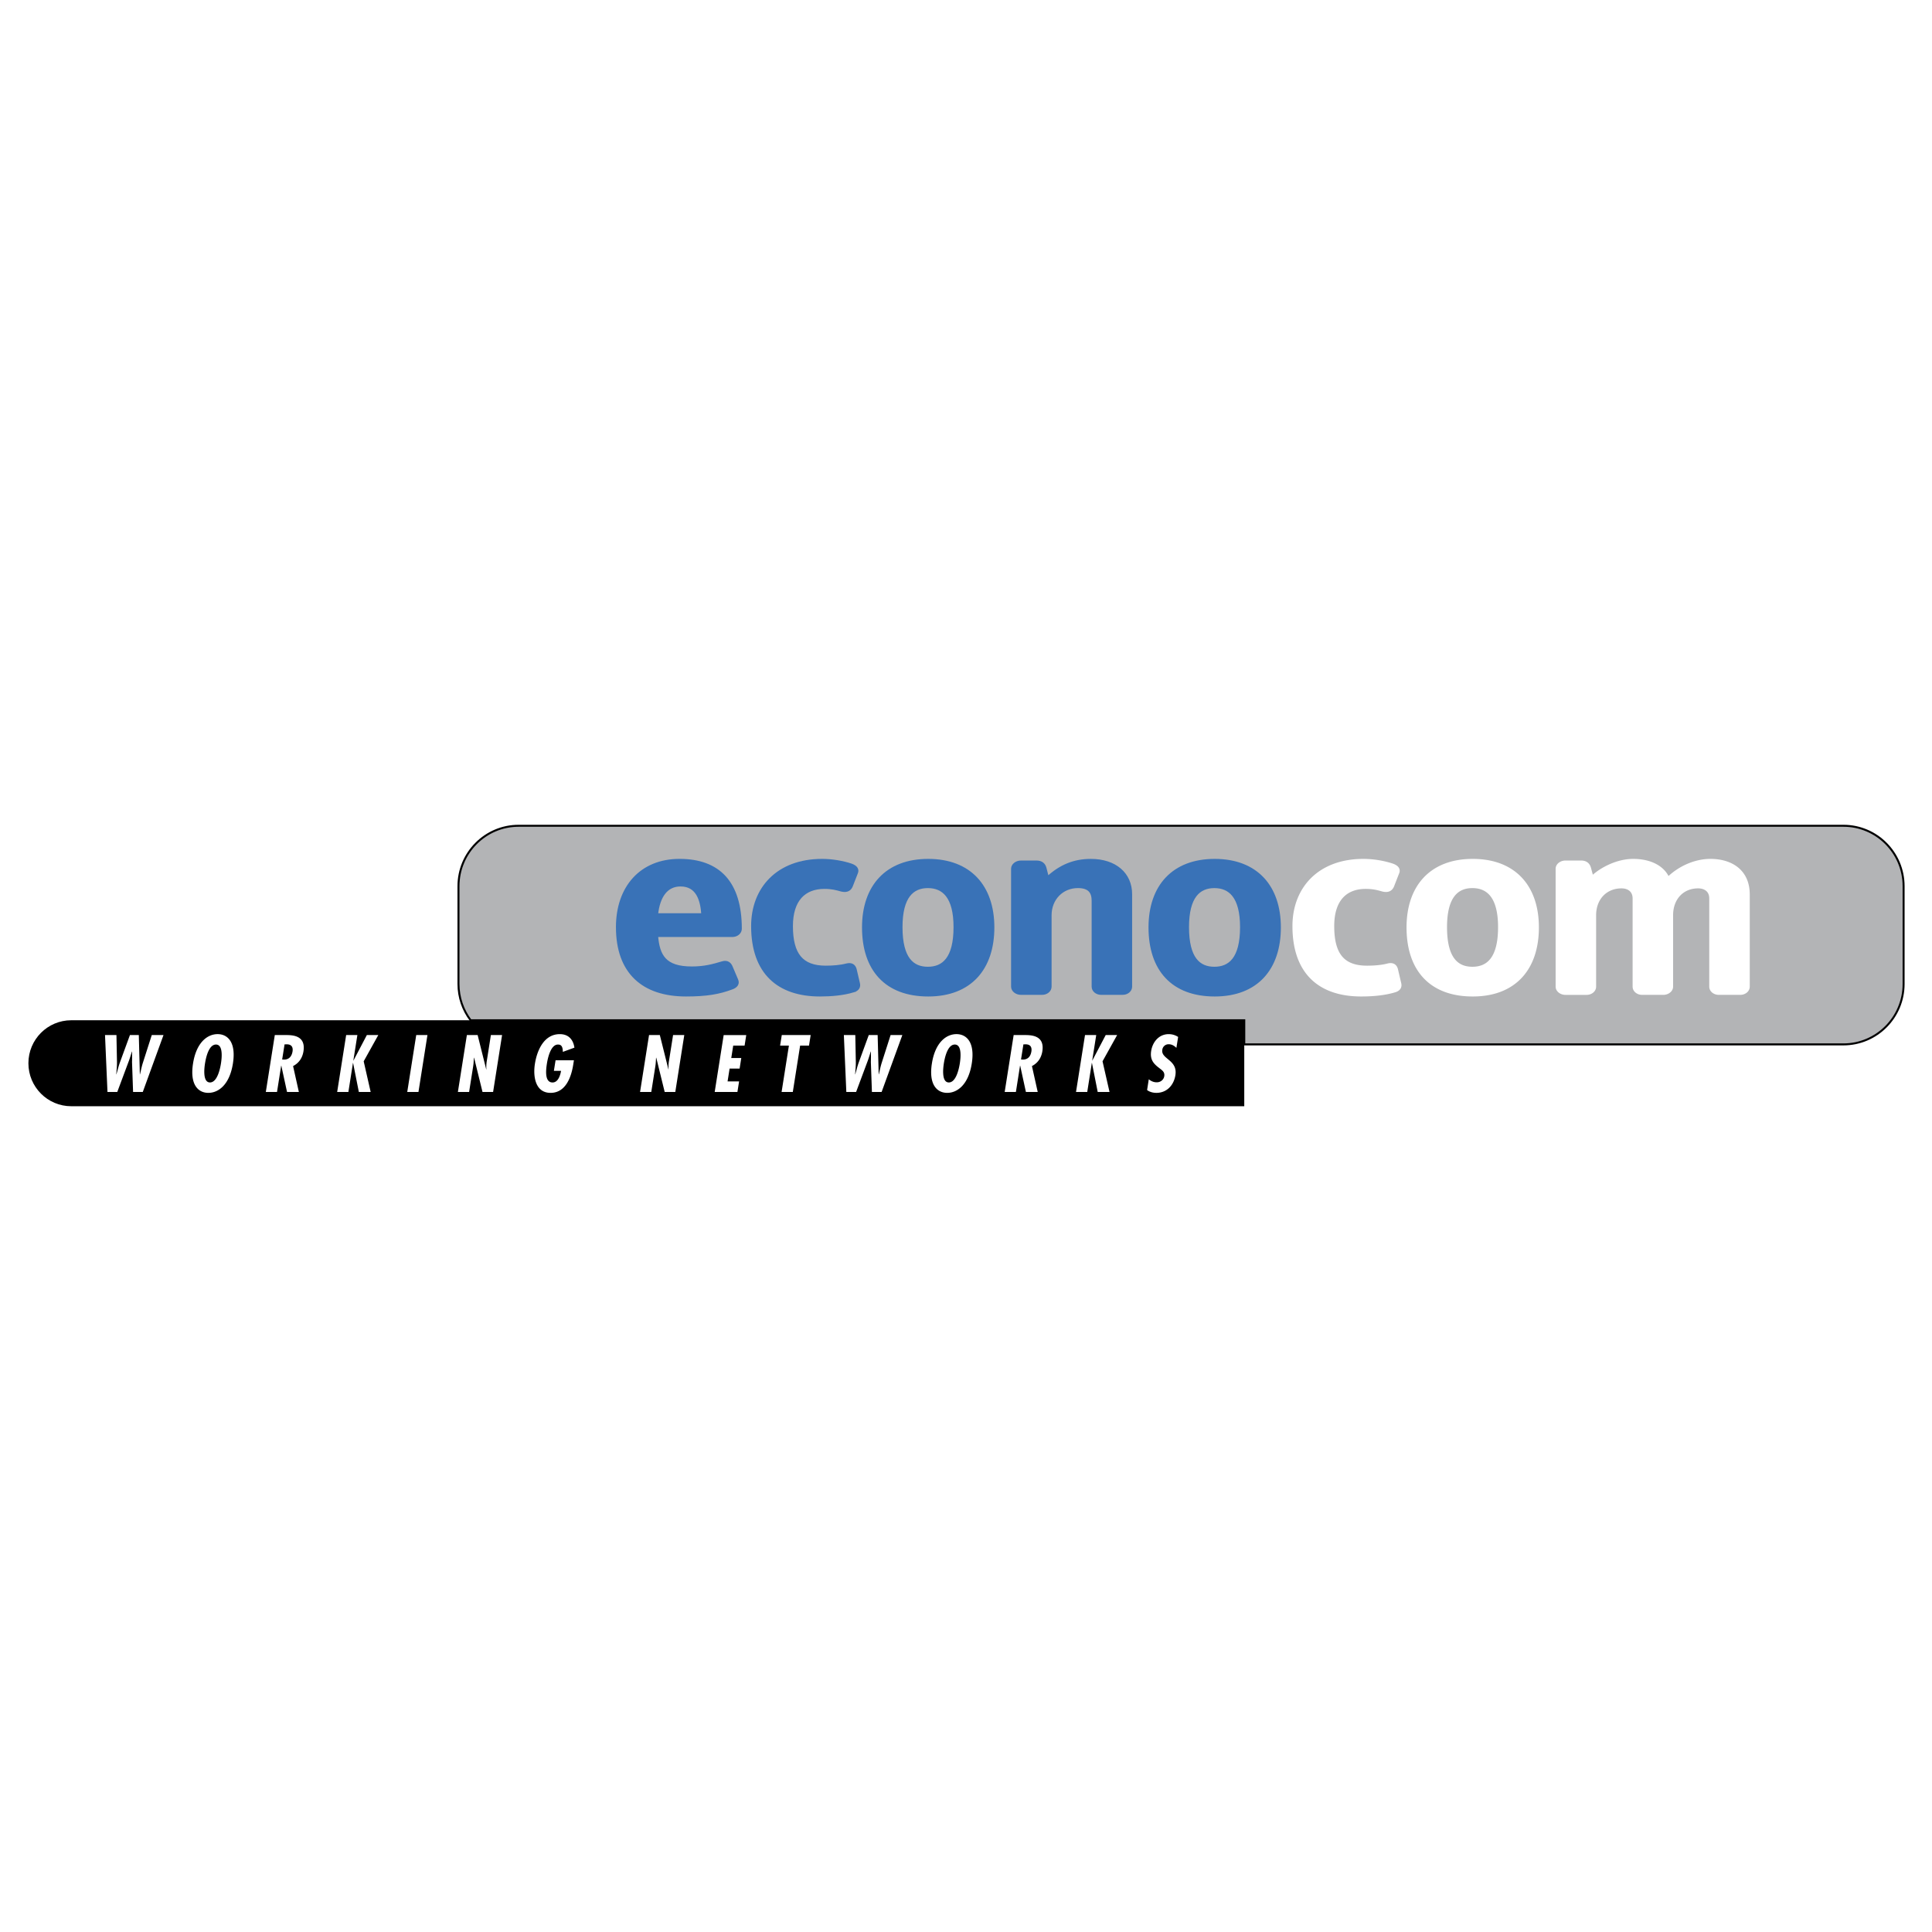
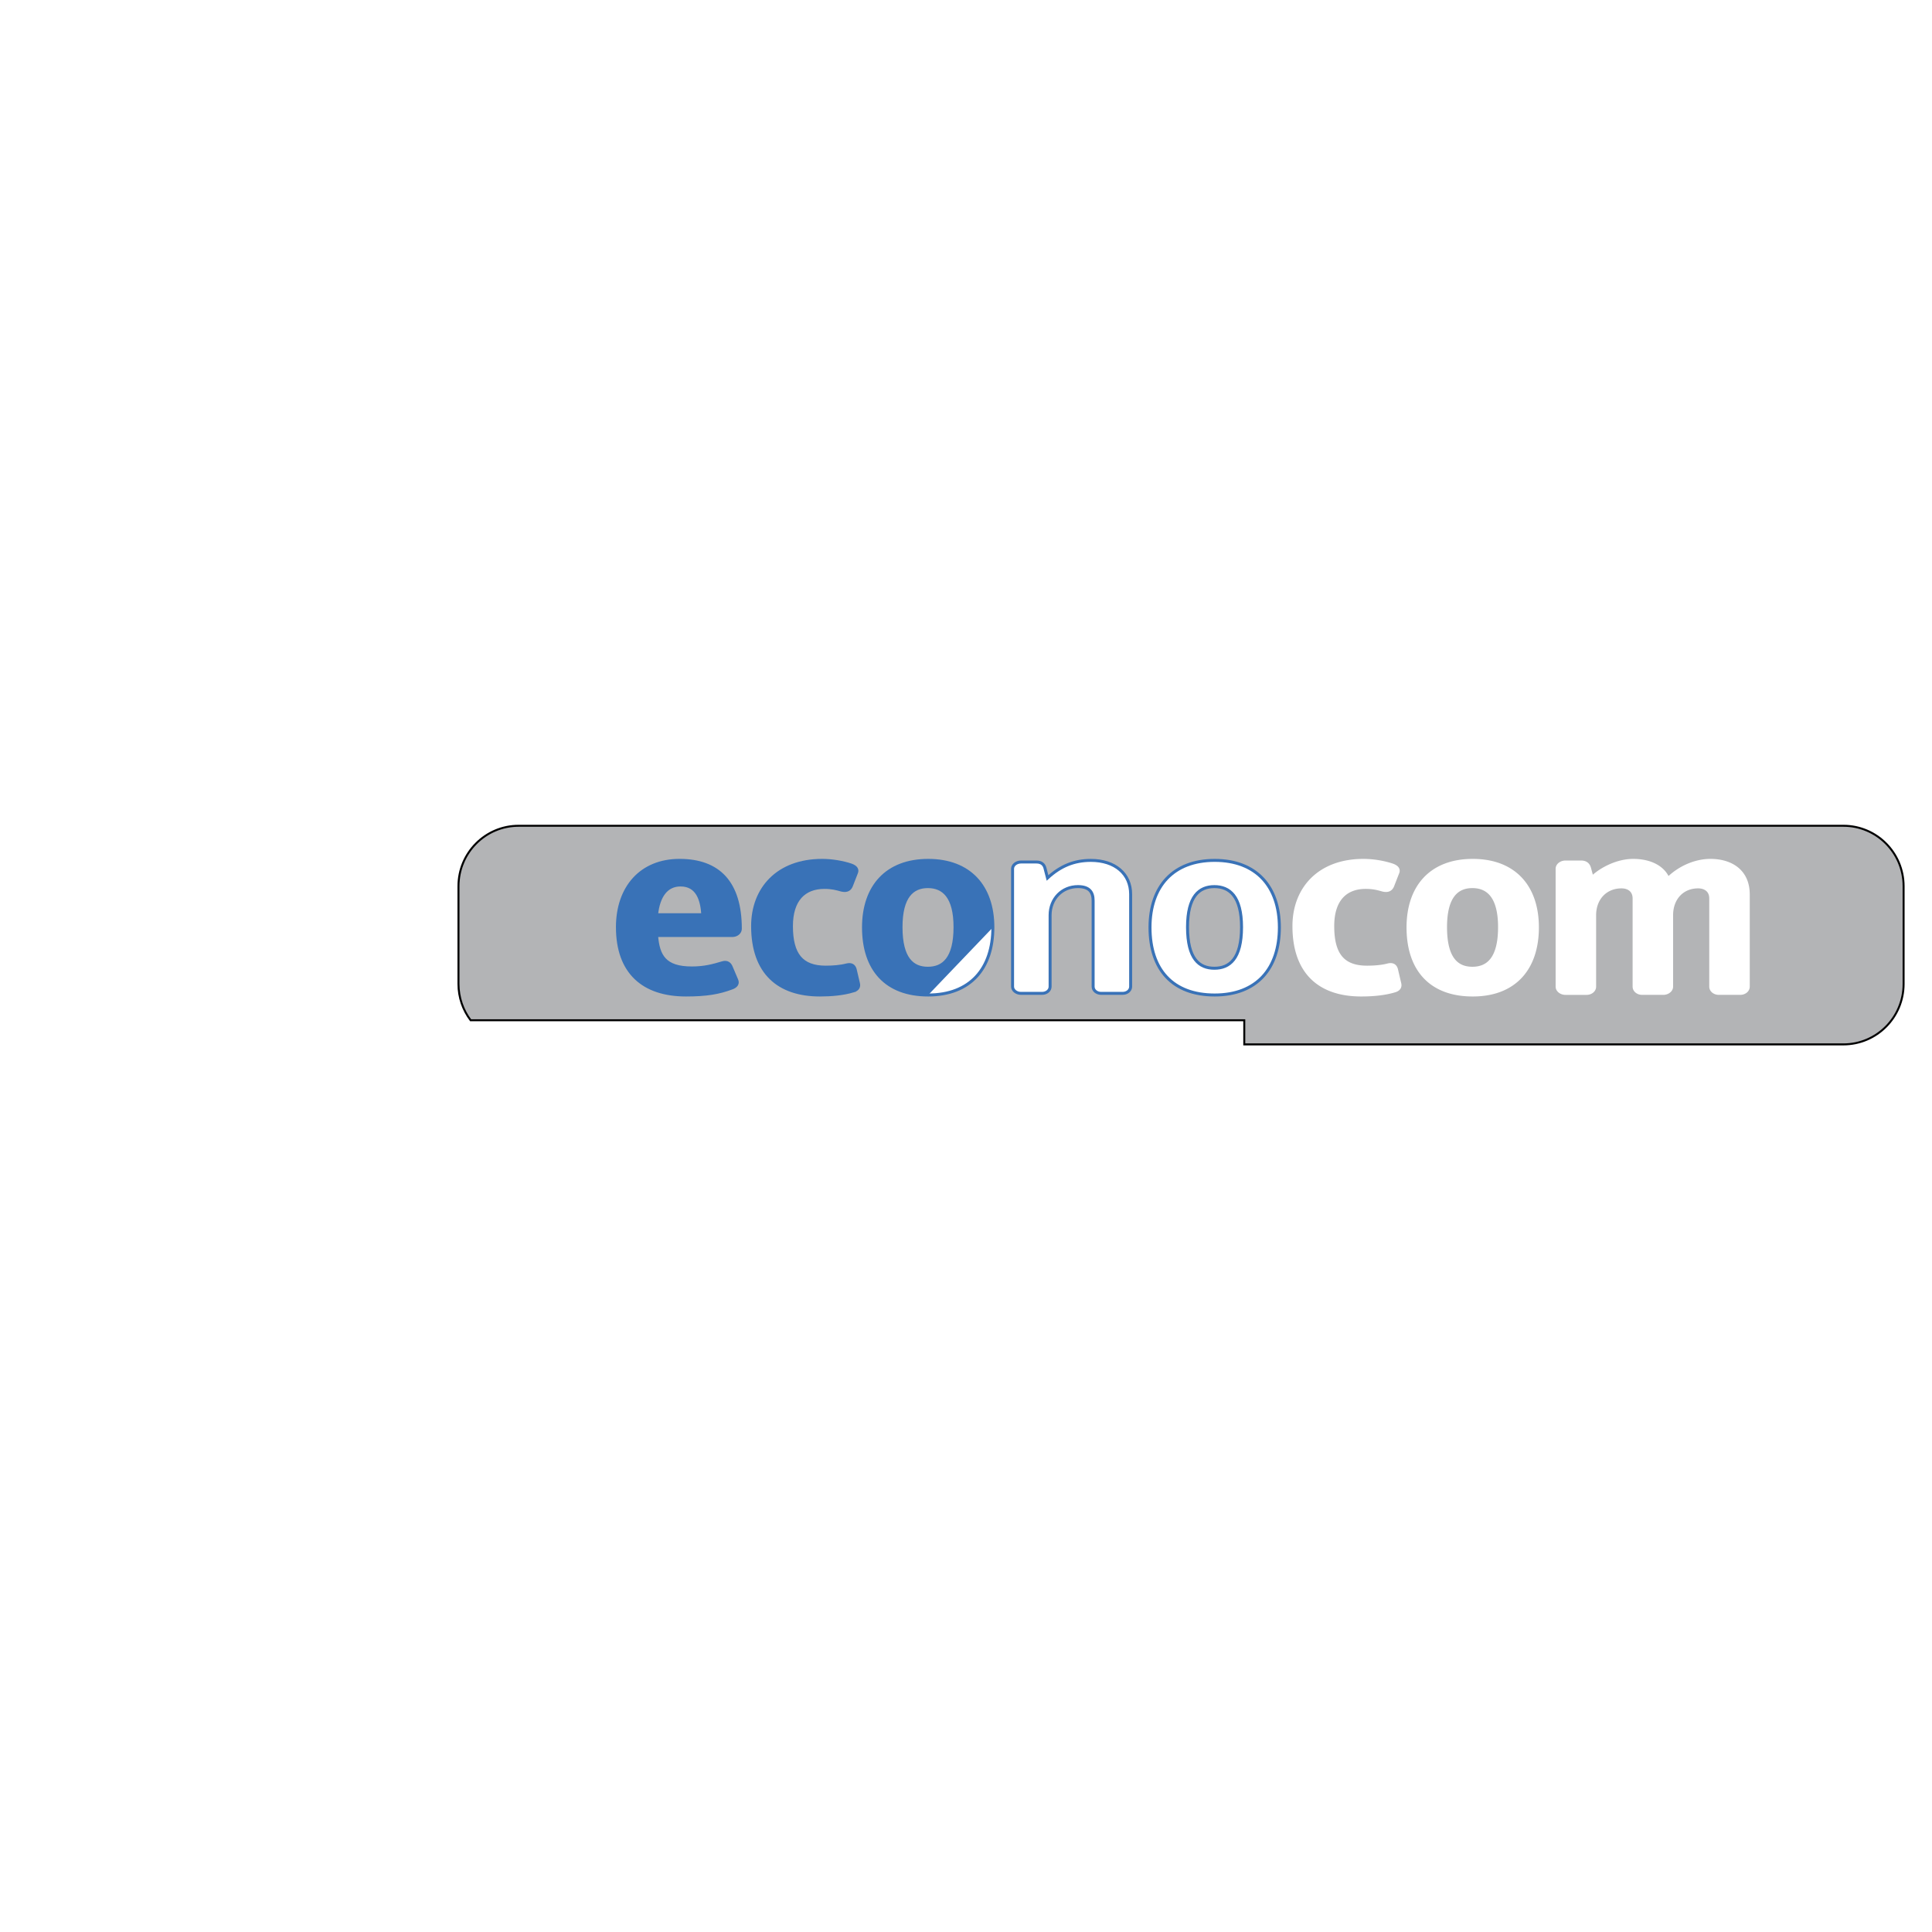
<svg xmlns="http://www.w3.org/2000/svg" width="2500" height="2500" viewBox="0 0 192.756 192.756">
-   <path fill-rule="evenodd" clip-rule="evenodd" fill="#fff" d="M0 0h192.756v192.756H0V0z" />
  <path d="M183.914 82.387H51.75c-3.318 0-6.008 2.698-6.008 6.026v9.76c0 1.359.454 2.607 1.21 3.617h77.189v2.41h59.773c3.318 0 6.008-2.699 6.008-6.027v-9.76c0-3.328-2.69-6.026-6.008-6.026z" fill-rule="evenodd" clip-rule="evenodd" fill="#b3b4b6" stroke="#000" stroke-width=".198" stroke-miterlimit="2.613" />
  <path d="M73.057 93.338h-7.551c.162 2.022.807 3.236 3.517 3.236 1.259 0 2.13-.242 3.033-.512.516-.163.775.107.904.432l.548 1.293c.161.379-.098.648-.484.783-1.291.486-2.549.701-4.582.701-4.259 0-6.841-2.238-6.841-6.77 0-3.964 2.355-6.662 6.195-6.662 3.905 0 6.067 2.212 6.067 6.823 0 .38-.355.676-.806.676zm-5.164-5.044c-1.388 0-2.194 1.106-2.388 2.967h4.615c-.097-1.51-.549-2.967-2.227-2.967zM85.125 98.867c-1 .297-2.162.404-3.324.404-4.098 0-6.712-2.184-6.712-6.877 0-3.722 2.485-6.554 6.938-6.554 1 0 2.065.189 2.873.459.548.189.677.486.548.782l-.516 1.322c-.129.297-.387.54-.968.404-.484-.135-.936-.27-1.71-.27-2.033 0-3.292 1.268-3.292 3.857 0 2.832 1.033 4.1 3.421 4.1.677 0 1.452-.055 2.065-.217.516-.135.774.082.871.432l.323 1.377c.096.35-.033.646-.517.781zM92.606 99.271c-4.195 0-6.454-2.535-6.454-6.743 0-4.099 2.324-6.688 6.454-6.688s6.453 2.589 6.453 6.688c0 4.101-2.259 6.743-6.453 6.743zm-.033-10.814c-1.516 0-2.678.972-2.678 4.045 0 3.156 1.162 4.1 2.678 4.1 1.517 0 2.71-.944 2.71-4.1.001-3.074-1.193-4.045-2.71-4.045zM111.998 99.109h-2.129c-.453 0-.807-.297-.807-.674v-8.576c0-.863-.389-1.403-1.518-1.403-1.582 0-2.775 1.214-2.775 2.859v7.12c0 .377-.354.674-.807.674h-2.098c-.451 0-.84-.297-.84-.674V86.677c0-.377.389-.674.84-.674h1.549c.484 0 .744.242.84.593l.258.998c1.291-1.187 2.646-1.753 4.324-1.753 2.42 0 3.969 1.349 3.969 3.371v9.224c.001.376-.355.673-.806.673zM121.189 99.271c-4.193 0-6.453-2.535-6.453-6.743 0-4.099 2.322-6.688 6.453-6.688s6.455 2.589 6.455 6.688c.001 4.101-2.259 6.743-6.455 6.743zm-.031-10.814c-1.518 0-2.678.972-2.678 4.045 0 3.156 1.16 4.1 2.678 4.1 1.516 0 2.711-.944 2.711-4.1 0-3.074-1.195-4.045-2.711-4.045z" fill-rule="evenodd" clip-rule="evenodd" fill="#fff" />
  <path d="M73.057 93.338h-7.551c.162 2.022.807 3.236 3.517 3.236 1.259 0 2.13-.242 3.033-.512.516-.163.775.107.904.432l.548 1.293c.161.379-.098.648-.484.783-1.291.486-2.549.701-4.582.701-4.259 0-6.841-2.238-6.841-6.77 0-3.964 2.355-6.662 6.195-6.662 3.905 0 6.067 2.212 6.067 6.823 0 .38-.355.676-.806.676zm-5.164-5.044c-1.388 0-2.194 1.106-2.388 2.967h4.615c-.097-1.51-.549-2.967-2.227-2.967z" fill-rule="evenodd" clip-rule="evenodd" fill="#3972b7" />
  <path d="M73.057 93.338h-7.551c.162 2.022.807 3.236 3.517 3.236 1.259 0 2.13-.242 3.033-.512.516-.163.775.107.904.432l.548 1.293c.161.379-.098.648-.484.783-1.291.486-2.549.701-4.582.701-4.259 0-6.841-2.238-6.841-6.77 0-3.964 2.355-6.662 6.195-6.662 3.905 0 6.067 2.212 6.067 6.823 0 .38-.355.676-.806.676zm-5.164-5.044c-1.388 0-2.194 1.106-2.388 2.967h4.615c-.097-1.51-.549-2.967-2.227-2.967z" fill="none" stroke="#3972b7" stroke-width=".297" stroke-miterlimit="2.613" />
  <path d="M85.125 98.867c-1 .297-2.162.404-3.324.404-4.098 0-6.712-2.184-6.712-6.877 0-3.722 2.485-6.554 6.938-6.554 1 0 2.065.189 2.873.459.548.189.677.486.548.782l-.516 1.322c-.129.297-.387.54-.968.404-.484-.135-.936-.27-1.71-.27-2.033 0-3.292 1.268-3.292 3.857 0 2.832 1.033 4.1 3.421 4.1.677 0 1.452-.055 2.065-.217.516-.135.774.082.871.432l.323 1.377c.096.35-.033.646-.517.781z" fill-rule="evenodd" clip-rule="evenodd" fill="#3972b7" />
  <path d="M85.125 98.867c-1 .297-2.162.404-3.324.404-4.098 0-6.712-2.184-6.712-6.877 0-3.722 2.485-6.554 6.938-6.554 1 0 2.065.189 2.873.459.548.189.677.486.548.782l-.516 1.322c-.129.297-.387.54-.968.404-.484-.135-.936-.27-1.71-.27-2.033 0-3.292 1.268-3.292 3.857 0 2.832 1.033 4.1 3.421 4.1.677 0 1.452-.055 2.065-.217.516-.135.774.082.871.432l.323 1.377c.096.35-.033.646-.517.781z" fill="none" stroke="#3972b7" stroke-width=".297" stroke-miterlimit="2.613" />
-   <path d="M92.606 99.271c-4.195 0-6.454-2.535-6.454-6.743 0-4.099 2.324-6.688 6.454-6.688s6.453 2.589 6.453 6.688c0 4.101-2.259 6.743-6.453 6.743zm-.033-10.814c-1.516 0-2.678.972-2.678 4.045 0 3.156 1.162 4.1 2.678 4.1 1.517 0 2.71-.944 2.71-4.1.001-3.074-1.193-4.045-2.71-4.045z" fill-rule="evenodd" clip-rule="evenodd" fill="#3972b7" />
+   <path d="M92.606 99.271c-4.195 0-6.454-2.535-6.454-6.743 0-4.099 2.324-6.688 6.454-6.688s6.453 2.589 6.453 6.688zm-.033-10.814c-1.516 0-2.678.972-2.678 4.045 0 3.156 1.162 4.1 2.678 4.1 1.517 0 2.71-.944 2.71-4.1.001-3.074-1.193-4.045-2.71-4.045z" fill-rule="evenodd" clip-rule="evenodd" fill="#3972b7" />
  <path d="M92.606 99.271c-4.195 0-6.454-2.535-6.454-6.743 0-4.099 2.324-6.688 6.454-6.688s6.453 2.589 6.453 6.688c0 4.101-2.259 6.743-6.453 6.743zm-.033-10.814c-1.516 0-2.678.972-2.678 4.045 0 3.156 1.162 4.1 2.678 4.1 1.517 0 2.71-.944 2.71-4.1.001-3.074-1.193-4.045-2.71-4.045z" fill="none" stroke="#3972b7" stroke-width=".297" stroke-miterlimit="2.613" />
-   <path d="M111.998 99.109h-2.129c-.453 0-.807-.297-.807-.674v-8.576c0-.863-.389-1.403-1.518-1.403-1.582 0-2.775 1.214-2.775 2.859v7.12c0 .377-.354.674-.807.674h-2.098c-.451 0-.84-.297-.84-.674V86.677c0-.377.389-.674.84-.674h1.549c.484 0 .744.242.84.593l.258.998c1.291-1.187 2.646-1.753 4.324-1.753 2.42 0 3.969 1.349 3.969 3.371v9.224c.001.376-.355.673-.806.673z" fill-rule="evenodd" clip-rule="evenodd" fill="#3972b7" />
  <path d="M111.998 99.109h-2.129c-.453 0-.807-.297-.807-.674v-8.576c0-.863-.389-1.403-1.518-1.403-1.582 0-2.775 1.214-2.775 2.859v7.12c0 .377-.354.674-.807.674h-2.098c-.451 0-.84-.297-.84-.674V86.677c0-.377.389-.674.84-.674h1.549c.484 0 .744.242.84.593l.258.998c1.291-1.187 2.646-1.753 4.324-1.753 2.42 0 3.969 1.349 3.969 3.371v9.224c.001.376-.355.673-.806.673z" fill="none" stroke="#3972b7" stroke-width=".297" stroke-miterlimit="2.613" />
-   <path d="M121.189 99.271c-4.193 0-6.453-2.535-6.453-6.743 0-4.099 2.322-6.688 6.453-6.688s6.455 2.589 6.455 6.688c.001 4.101-2.259 6.743-6.455 6.743zm-.031-10.814c-1.518 0-2.678.972-2.678 4.045 0 3.156 1.16 4.1 2.678 4.1 1.516 0 2.711-.944 2.711-4.1 0-3.074-1.195-4.045-2.711-4.045z" fill-rule="evenodd" clip-rule="evenodd" fill="#3972b7" />
  <path d="M121.189 99.271c-4.193 0-6.453-2.535-6.453-6.743 0-4.099 2.322-6.688 6.453-6.688s6.455 2.589 6.455 6.688c.001 4.101-2.259 6.743-6.455 6.743zm-.031-10.814c-1.518 0-2.678.972-2.678 4.045 0 3.156 1.16 4.1 2.678 4.1 1.516 0 2.711-.944 2.711-4.1 0-3.074-1.195-4.045-2.711-4.045z" fill="none" stroke="#3972b7" stroke-width=".297" stroke-miterlimit="2.613" />
  <path d="M139.131 98.867c-1.002.297-2.162.404-3.324.404-4.098 0-6.711-2.184-6.711-6.877 0-3.722 2.484-6.554 6.936-6.554a9.53 9.53 0 0 1 2.873.459c.549.189.678.486.549.782l-.516 1.322c-.131.297-.389.54-.969.404-.484-.135-.936-.27-1.711-.27-2.033 0-3.291 1.268-3.291 3.857 0 2.832 1.033 4.1 3.422 4.1.678 0 1.451-.055 2.064-.217.516-.135.773.082.871.432l.322 1.377c.098.35-.033.646-.515.781zM146.934 99.271c-4.195 0-6.455-2.535-6.455-6.743 0-4.099 2.324-6.688 6.455-6.688s6.453 2.589 6.453 6.688c0 4.101-2.258 6.743-6.453 6.743zm-.034-10.814c-1.516 0-2.678.972-2.678 4.045 0 3.156 1.162 4.1 2.678 4.1 1.518 0 2.711-.944 2.711-4.1 0-3.074-1.193-4.045-2.711-4.045zM173.619 99.109h-2.131c-.451 0-.807-.297-.807-.674v-8.792c0-.808-.58-1.159-1.258-1.159-1.549 0-2.646 1.132-2.646 2.832v7.12c0 .377-.387.674-.838.674h-2.098c-.451 0-.807-.297-.807-.674v-8.792c0-.808-.582-1.159-1.258-1.159-1.549 0-2.68 1.132-2.68 2.832v7.12c0 .377-.355.674-.807.674h-2.098c-.451 0-.838-.297-.838-.674v-11.76c0-.377.387-.674.838-.674h1.549c.484 0 .742.242.84.593l.258.944c1-.944 2.613-1.7 4.098-1.7 1.711 0 3.002.674 3.486 1.807 1.129-1.105 2.709-1.807 4.227-1.807 2.098 0 3.775 1.08 3.775 3.398v9.197c.002.377-.354.674-.805.674z" fill-rule="evenodd" clip-rule="evenodd" fill="#fff" stroke="#fff" stroke-width=".297" stroke-miterlimit="2.613" />
-   <path d="M53.39 101.791h70.75v8.578H7.111c-2.362 0-4.277-1.92-4.277-4.289s1.915-4.289 4.277-4.289H53.39z" fill-rule="evenodd" clip-rule="evenodd" />
-   <path d="M11.618 103.268l.053 2.709c.005.4-.044.807-.069 1.207h.015c.115-.4.209-.807.355-1.207l.991-2.709h.886l.103 3.916h.015c.1-.4.17-.791.301-1.189l.874-2.727h1.17l-2.067 5.678h-.968l-.105-2.998c.017-.346.004-.693.006-1.039h-.015c-.115.346-.208.693-.344 1.039l-1.119 2.998h-.977l-.246-5.678h1.141zM23.238 106.105c-.336 2.133-1.453 2.93-2.452 2.93-.999 0-1.864-.797-1.527-2.93.336-2.131 1.453-2.93 2.452-2.93s1.864.8 1.527 2.93zm-2.288 1.891c.744 0 1.023-1.439 1.095-1.891.079-.504.246-1.891-.498-1.891s-1.015 1.387-1.094 1.891c-.073.452-.246 1.891.497 1.891zM26.521 108.945l.896-5.678h1.126c.713 0 1.978.074 1.733 1.625-.099.627-.431 1.16-1.036 1.469l.577 2.584h-1.18l-.57-2.621h-.015l-.414 2.621h-1.117zm1.63-3.238l.194.008c.511 0 .768-.348.842-.814.064-.406-.079-.738-.646-.707h-.15l-.24 1.513zM35.655 103.268l-.401 2.537h.015l1.331-2.537h1.142l-1.457 2.619.696 3.058h-1.179l-.573-2.892h-.015l-.455 2.892H33.64l.896-5.677h1.119zM42.646 103.268l-.896 5.677h-1.119l.896-5.677h1.119zM47.654 103.268l.856 3.426.017-.016a3.486 3.486 0 0 1 .046-.857l.402-2.553h1.118l-.896 5.678H48.14l-.841-3.426-.017.014-.038.572-.029.234-.412 2.605h-1.119l.896-5.678h1.074v.001zM57.26 105.783l-.07.443c-.19 1.205-.736 2.809-2.26 2.809s-1.761-1.641-1.562-2.898c.207-1.311.887-2.961 2.487-2.961.863 0 1.341.543 1.454 1.348l-1.155.422c-.008-.285-.028-.73-.456-.73-.751-.045-1.047 1.357-1.132 1.891-.092.588-.26 1.891.565 1.891.571 0 .782-.768.845-1.16h-.714l.167-1.053h1.831v-.002zM65.832 103.268l.856 3.426.017-.016a3.533 3.533 0 0 1 .045-.857l.403-2.553h1.118l-.896 5.678h-1.059l-.842-3.426-.017.014-.038.572-.029.234-.412 2.605h-1.119l.896-5.678h1.077v.001zM74.454 103.268l-.166 1.052h-1.135l-.195 1.237h.999l-.166 1.054h-.999l-.202 1.28h1.149l-.167 1.054h-2.267l.896-5.677h2.253zM80.881 103.268l-.166 1.052h-.886l-.73 4.625H77.98l.729-4.625h-.878l.167-1.052h2.883zM85.333 103.268l.053 2.709c.005.4-.044.807-.07 1.207h.015c.115-.4.209-.807.355-1.207l.99-2.709h.887l.103 3.916h.015c.101-.4.17-.791.301-1.189l.873-2.727h1.171l-2.067 5.678h-.968l-.105-2.998c.017-.346.004-.693.006-1.039h-.015c-.115.346-.208.693-.344 1.039l-1.119 2.998h-.976l-.246-5.678h1.141zM96.954 106.105c-.336 2.133-1.454 2.93-2.452 2.93s-1.863-.797-1.527-2.93c.336-2.131 1.453-2.93 2.452-2.93s1.862.8 1.527 2.93zm-2.288 1.891c.743 0 1.022-1.439 1.094-1.891.08-.504.245-1.891-.499-1.891-.743 0-1.015 1.387-1.094 1.891-.071.452-.245 1.891.499 1.891zM100.238 108.945l.895-5.678h1.127c.713 0 1.979.074 1.734 1.625-.1.627-.432 1.16-1.037 1.469l.576 2.584h-1.178l-.57-2.621h-.016l-.412 2.621h-1.119zm1.629-3.238l.193.008c.512 0 .77-.348.842-.814.064-.406-.078-.738-.646-.707h-.15l-.239 1.513zM109.371 103.268l-.4 2.537h.013l1.332-2.537h1.141L110 105.887l.697 3.058h-1.179l-.573-2.892h-.015l-.455 2.892h-1.12l.897-5.677h1.119zM117.369 104.547c-.195-.195-.447-.361-.754-.361a.626.626 0 0 0-.652.557c-.146.934 1.549.986 1.307 2.523-.158 1.01-.855 1.77-1.908 1.77-.314 0-.691-.098-.916-.285l.168-1.07c.234.182.473.301.801.301.361 0 .686-.24.744-.617.068-.436-.25-.602-.529-.828-.578-.436-.908-.859-.777-1.688.141-.896.781-1.672 1.742-1.672.361 0 .668.098.947.279l-.173 1.091z" fill-rule="evenodd" clip-rule="evenodd" fill="#fff" />
</svg>